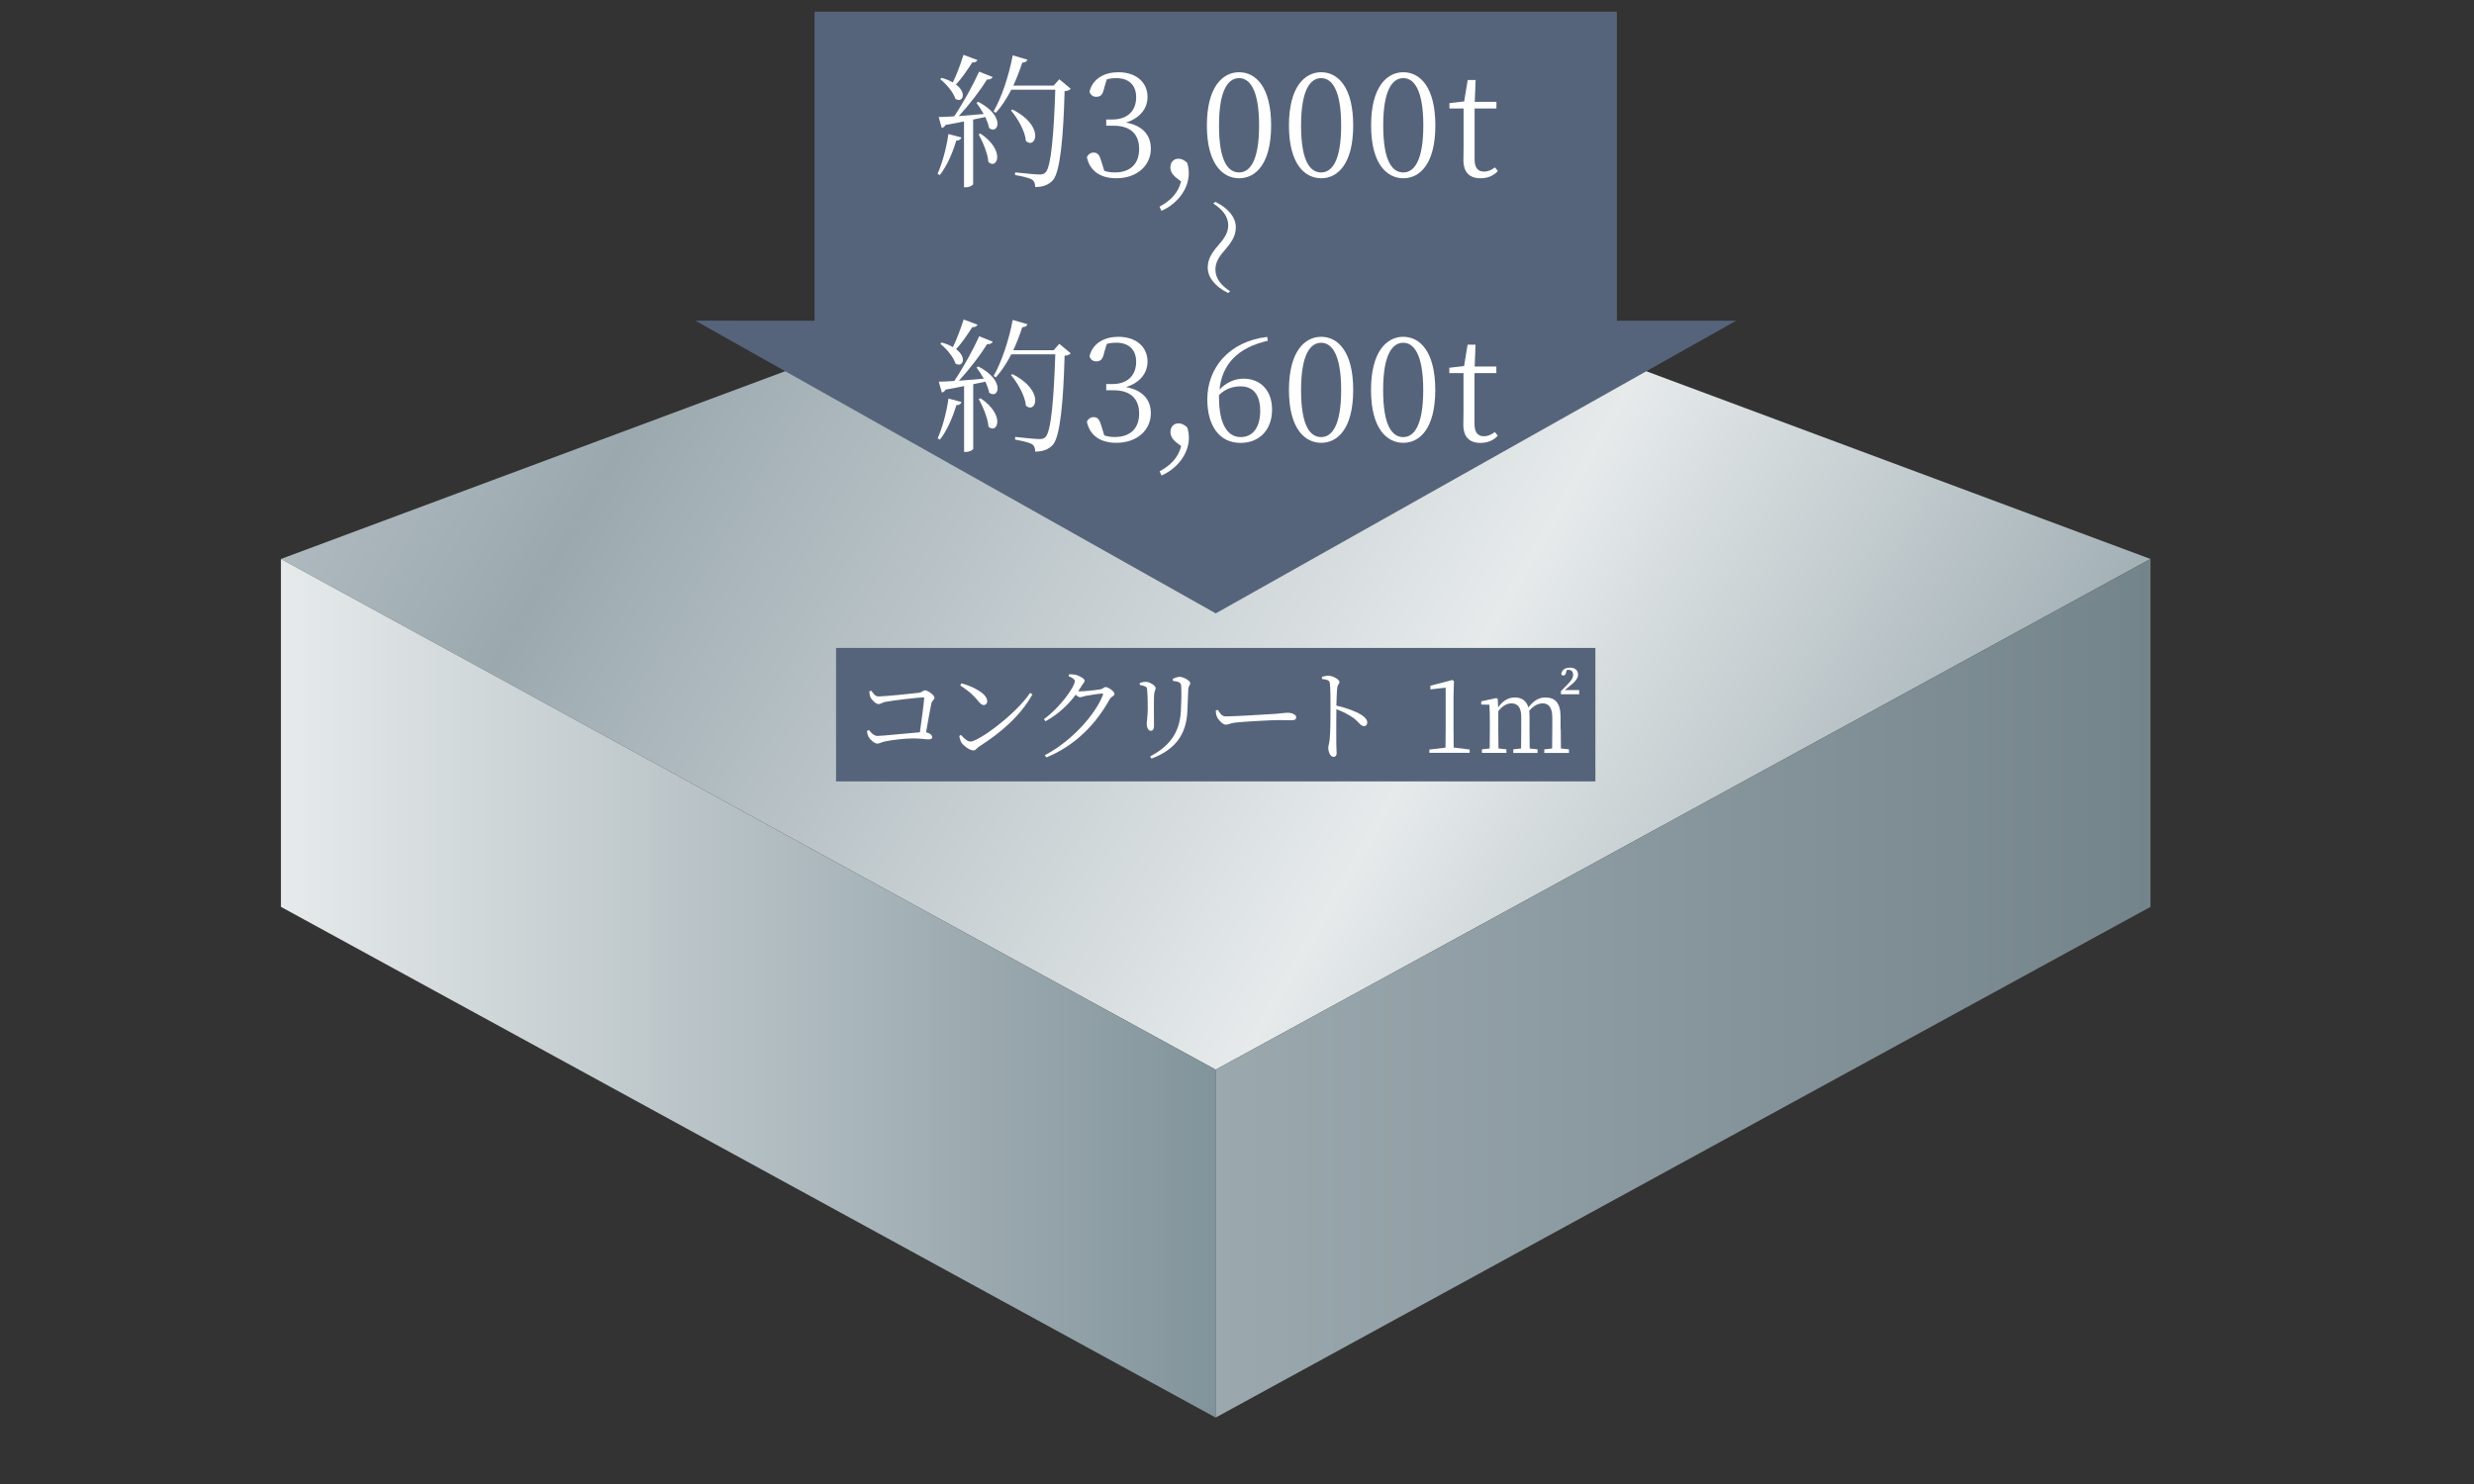
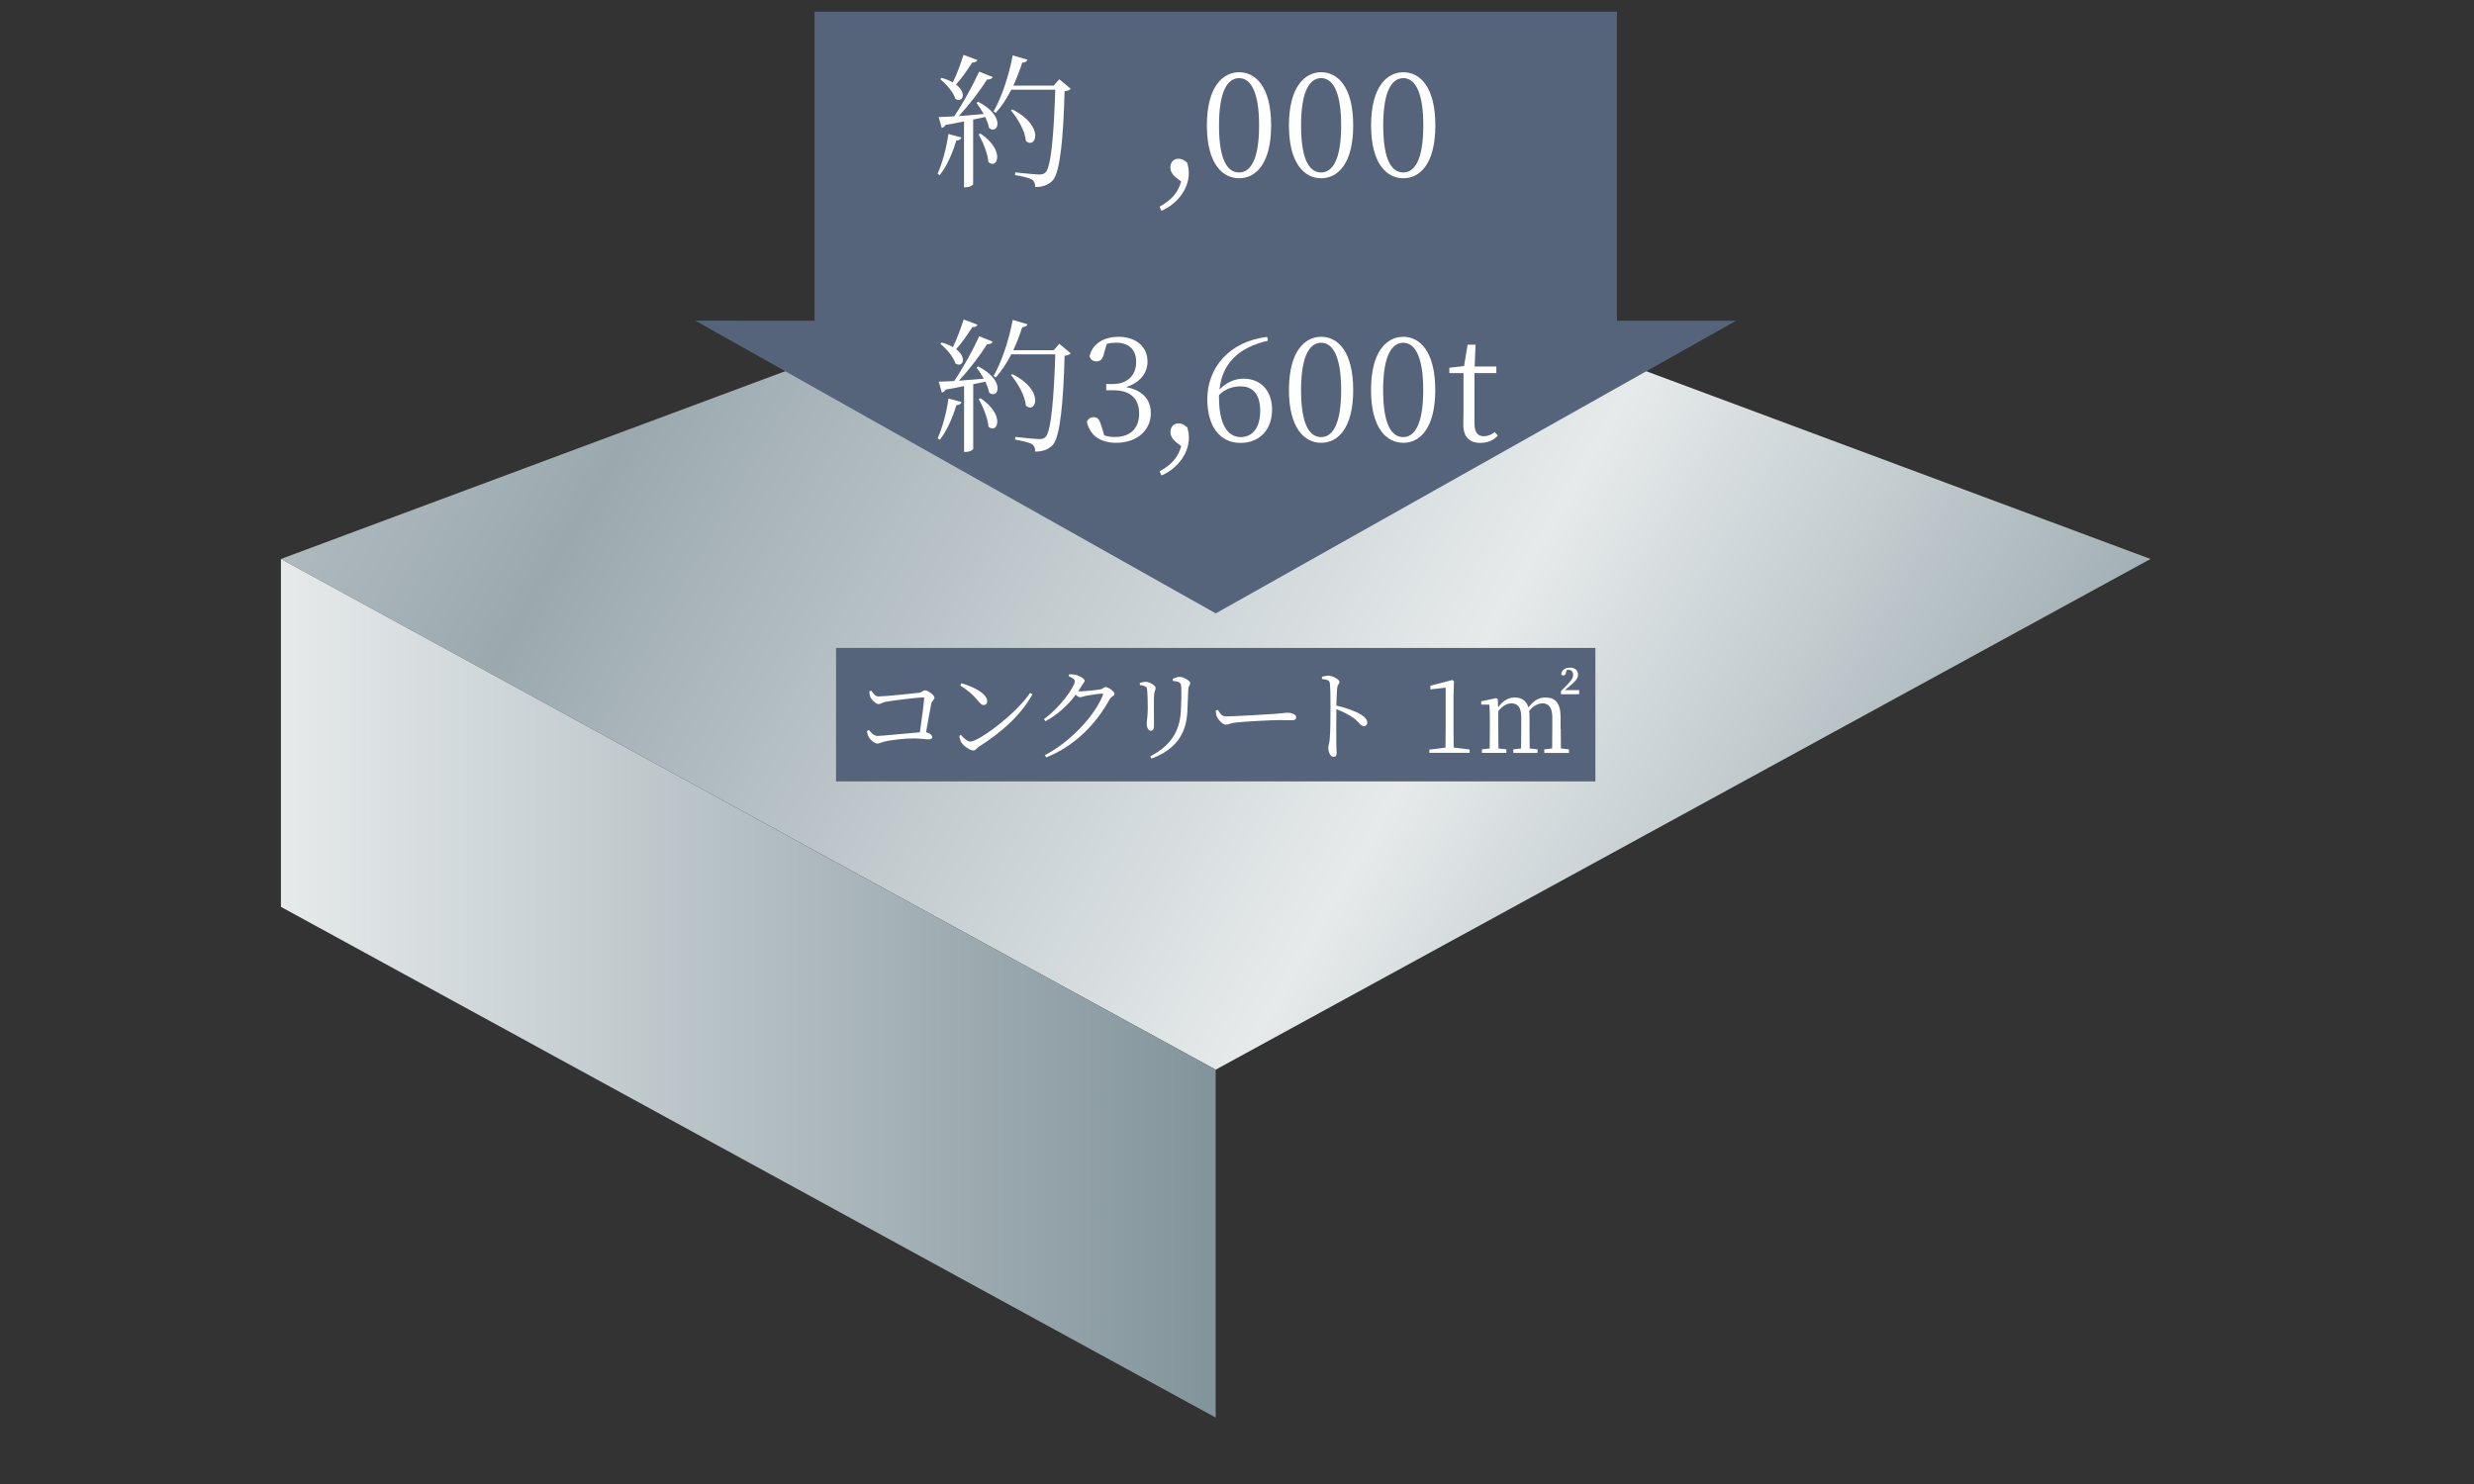
<svg xmlns="http://www.w3.org/2000/svg" id="_レイヤー_2" data-name="レイヤー 2" width="290" height="174" viewBox="0 0 290 174">
  <rect x="0" y="0" width="290" height="174" fill="#333333" stroke="none" />
  <defs>
    <style>
      .cls-1 {
        clip-path: url(#clippath);
      }

      .cls-2 {
        fill: none;
      }

      .cls-2, .cls-3, .cls-4, .cls-5, .cls-6, .cls-7 {
        stroke-width: 0px;
      }

      .cls-3 {
        fill: url(#linear-gradient);
      }

      .cls-4 {
        fill: url(#linear-gradient-2);
      }

      .cls-5 {
        fill: url(#linear-gradient-3);
      }

      .cls-6 {
        fill: #56647b;
      }

      .cls-7 {
        fill: #fff;
      }
    </style>
    <clipPath id="clippath">
      <rect class="cls-2" width="290" height="174" />
    </clipPath>
    <linearGradient id="linear-gradient" x1="-26.14" y1="-31.82" x2="250.47" y2="127.88" gradientUnits="userSpaceOnUse">
      <stop offset="0" stop-color="#f3f4f5" />
      <stop offset=".4" stop-color="#9ba9af" />
      <stop offset=".71" stop-color="#e6eaeb" />
      <stop offset="1" stop-color="#82949b" />
    </linearGradient>
    <linearGradient id="linear-gradient-2" x1="32.93" y1="115.88" x2="142.5" y2="115.88" gradientUnits="userSpaceOnUse">
      <stop offset="0" stop-color="#e6eaeb" />
      <stop offset="1" stop-color="#82949b" />
    </linearGradient>
    <linearGradient id="linear-gradient-3" x1="142.5" y1="115.88" x2="252.08" y2="115.88" gradientUnits="userSpaceOnUse">
      <stop offset="0" stop-color="#9ba9af" />
      <stop offset="1" stop-color="#74848b" />
    </linearGradient>
  </defs>
  <g id="contents">
    <g class="cls-1">
      <g>
        <g>
          <polygon class="cls-3" points="142.5 125.42 32.93 65.54 142.5 24.73 252.08 65.54 142.5 125.42" />
          <polygon class="cls-4" points="142.5 166.21 32.93 106.33 32.93 65.54 142.5 125.42 142.5 166.21" />
-           <polygon class="cls-5" points="142.5 166.21 252.08 106.33 252.08 65.54 142.5 125.42 142.5 166.21" />
        </g>
        <polygon class="cls-6" points="189.53 37.61 189.53 1.37 95.48 1.37 95.48 37.61 81.51 37.6 142.51 71.92 203.5 37.61 189.53 37.61" />
        <rect class="cls-6" x="98" y="75.97" width="89.01" height="15.65" />
        <g>
          <path class="cls-7" d="M102.13,80.99c.24.29.43.67.85.67.61,0,3.98-.33,4.72-.43.42-.05.5-.29.73-.29.31,0,1.11.56,1.11.86,0,.25-.3.36-.37.68-.12.53-.37,2.01-.62,3.39.39.06.72.31.72.56,0,.19-.13.26-.47.26-.36,0-.87-.11-1.77-.11-1.02,0-2.44.18-3.14.32-.63.12-.79.29-1.05.29-.33,0-.86-.48-1.02-.79-.11-.19-.19-.54-.2-.68l.23-.13c.26.31.56.7,1.03.7s3.63-.33,4.95-.43c.2-1.43.45-3.27.5-3.96.01-.1-.02-.13-.12-.13-.51,0-3.62.36-4.47.53-.27.06-.55.26-.76.26-.32,0-.87-.57-.97-.87-.06-.14-.11-.45-.11-.63l.24-.08Z" />
          <path class="cls-7" d="M120.74,81.24l.28.18c-1.43,2.54-3.66,4.46-6.27,6.13-.24.14-.37.44-.63.44-.47,0-1.18-.56-1.42-.92-.12-.2-.23-.58-.25-.78l.19-.12c.36.39.74.78,1.12.78.92,0,5.29-3.17,6.99-5.71ZM112.71,80.12c1.36.38,3.01,1.19,3.01,2.11,0,.26-.17.44-.42.44-.19,0-.35-.13-.66-.5-.57-.69-1.03-1.11-2.08-1.8l.14-.25Z" />
          <path class="cls-7" d="M125.32,79.06c.21,0,.45,0,.72.05.47.11,1.1.47,1.1.68,0,.2-.17.32-.35.62-.13.21-.26.44-.41.64.08.01.16.01.23.01.57,0,2.04-.17,2.38-.23.32-.07.41-.27.61-.27.29,0,1.04.49,1.04.8,0,.24-.39.31-.56.62-1.64,2.97-4.06,5.44-7.43,6.83l-.18-.26c3.07-1.6,5.88-4.68,6.81-7.05.06-.14.01-.18-.1-.18-.26,0-1.48.19-1.91.27-.25.06-.5.16-.67.16-.13,0-.32-.12-.51-.29-.94,1.27-2.14,2.34-3.54,3.11l-.18-.25c1.86-1.34,3.62-3.78,3.62-4.47,0-.2-.31-.39-.73-.57l.06-.23Z" />
          <path class="cls-7" d="M133.61,80.31v-.24c.24-.07.49-.13.68-.13.44,0,1.17.43,1.17.73,0,.23-.14.35-.18.79-.04.51-.01,3.14-.01,3.63,0,.45-.17.6-.38.6-.26,0-.47-.37-.47-.81,0-.32.1-.79.12-1.77,0-.55-.02-1.72-.07-2.16-.02-.29-.04-.38-.24-.47-.18-.08-.37-.12-.62-.17ZM134.98,88.95l-.16-.26c2.33-1.23,3.45-2.83,3.6-5.28.06-1.09.08-2.1.04-2.93-.02-.2-.05-.37-.26-.49-.13-.07-.41-.12-.72-.16v-.24c.25-.12.59-.23.8-.23.45,0,1.24.47,1.24.72s-.2.32-.23.71c-.02.71-.07,1.91-.11,2.65-.13,2.77-1.51,4.49-4.21,5.51Z" />
          <path class="cls-7" d="M142.75,83.22c.26.41.45.78.96.78,1.06,0,5.25-.27,5.79-.3.8-.06,1.13-.13,1.45-.13.45,0,.99.2.99.53,0,.21-.12.35-.53.35s-.84-.02-1.56-.02-4.11.18-5.01.29c-.68.07-.81.25-1.16.25s-.9-.59-1.06-.99c-.08-.23-.1-.43-.11-.67l.24-.07Z" />
          <path class="cls-7" d="M154.94,79.36c.31-.07.54-.14.76-.14.5,0,1.31.45,1.31.73,0,.24-.21.29-.26.68-.06.57-.08,1.45-.1,2.1,1.16.26,2.29.68,2.95,1.1.36.23.67.53.67.9,0,.2-.13.41-.38.41-.39,0-.53-.41-1.24-.96-.54-.37-1.18-.72-2-1.03-.01.83-.02,2.78-.01,4.05.01.53.04.88.04,1.09,0,.31-.12.45-.38.45-.39,0-.6-.66-.6-1.06,0-.26.11-.48.16-.93.1-.88.1-2.84.1-3.75,0-.96,0-2.26-.07-2.86-.04-.38-.3-.45-.93-.53v-.25Z" />
          <path class="cls-7" d="M172.27,87.89v.38h-4.72v-.38l1.89-.23c.01-.72.02-1.42.02-2.13v-4.9l-1.79.2v-.43l2.58-.67.18.14-.05,1.85v3.8c0,.71.01,1.41.02,2.13l1.86.23Z" />
          <path class="cls-7" d="M182.95,85.47c0,.66.01,1.61.02,2.29l.94.1v.42h-2.89v-.42l.92-.1c.01-.68.02-1.64.02-2.29v-1.35c0-1.23-.48-1.65-1.13-1.65-.51,0-1.08.27-1.58.88.02.18.04.38.04.6v1.52c0,.67.01,1.6.02,2.29l.92.1v.42h-2.84v-.42l.91-.1c.01-.68.02-1.62.02-2.29v-1.42c0-1.15-.45-1.58-1.16-1.58-.51,0-1.08.31-1.53.92v2.08c0,.65.01,1.6.02,2.29l.93.1v.42h-2.87v-.42l.91-.1c.01-.69.02-1.65.02-2.29v-.68c0-.84-.01-1.54-.05-2.16l-.96-.02v-.38l1.77-.38.17.1.04.99c.57-.81,1.25-1.16,1.94-1.16.81,0,1.37.36,1.61,1.17.65-.85,1.28-1.17,1.98-1.17,1.18,0,1.79.66,1.79,2.28v1.42ZM185.11,80.92v.48h-2.14v-.36l.75-.76c.43-.47.68-.74.68-1.17,0-.36-.2-.57-.54-.57-.07,0-.14,0-.21.01l-.08.32c-.07.29-.2.33-.33.33-.11,0-.19-.05-.23-.16.06-.51.48-.76,1.03-.76.62,0,.94.36.94.81s-.33.82-.93,1.31l-.62.51h1.68Z" />
        </g>
        <g>
          <path class="cls-7" d="M109.9,20.38c.53-1.19,1.04-2.99,1.27-4.67l1.53.41c-.07.2-.24.36-.61.37-.44,1.49-1.12,3.02-1.93,4.04l-.25-.15ZM114.67,11.94c3.26,1.7,2.32,3.9,1.27,3.07-.07-.39-.24-.83-.44-1.29-.44.1-.92.2-1.43.3v7.57c0,.1-.37.37-.9.37h-.17v-7.72c-.66.14-1.39.27-2.17.41-.1.2-.25.32-.44.34l-.36-1.27c.41,0,1.04-.03,1.82-.08,1.05-1.56,2.22-3.68,2.92-5.24l1.59.63c-.08.19-.32.32-.66.29-.78,1.26-2.07,2.95-3.31,4.29.87-.07,1.87-.15,2.92-.24-.27-.48-.58-.95-.85-1.31l.2-.12ZM114.57,7.04c-.07.17-.27.31-.61.29-.58.9-1.24,1.87-1.9,2.58,1.36,1.02.75,2.22-.07,1.68-.24-.78-1.07-1.75-1.78-2.31l.17-.15c.54.15.97.34,1.31.54.44-.9.9-2.12,1.25-3.24l1.63.61ZM114.94,15.67c2.97,2.02,1.93,4.26.92,3.33-.08-1.02-.66-2.38-1.15-3.26l.24-.07ZM125.5,10.42c-.12.13-.34.24-.71.27-.14,5.34-.51,9.43-1.36,10.43-.51.56-1.19.81-2.09.81,0-.36-.07-.66-.34-.85-.3-.22-1.22-.41-2.02-.56l.02-.31c.9.1,2.41.25,2.83.25.39,0,.53-.07.73-.25.66-.63.98-4.72,1.14-9.69h-5.16c-.54,1.05-1.15,1.99-1.82,2.71l-.25-.17c.92-1.61,1.78-4.12,2.24-6.57l1.73.51c-.08.2-.27.34-.61.34-.31.93-.66,1.85-1.05,2.7h4.73l.66-.75,1.32,1.1ZM118.68,12.84c3.83,1.93,2.75,4.7,1.58,3.7-.1-1.19-.98-2.68-1.76-3.6l.19-.1Z" />
-           <path class="cls-7" d="M129.43,10.35c-.17.7-.37,1-.92,1-.36,0-.64-.15-.8-.59.37-1.56,1.78-2.29,3.39-2.29,2.09,0,3.41,1.19,3.41,2.9,0,1.39-.92,2.5-2.53,3,1.95.34,2.92,1.48,2.92,3.05,0,2.02-1.65,3.48-4.04,3.48-1.75,0-3.09-.75-3.46-2.48.17-.34.44-.53.8-.53.51,0,.7.34.92,1.09l.32,1.05c.42.14.83.19,1.22.19,1.88,0,2.87-1.05,2.87-2.75s-.98-2.73-2.99-2.73h-.87v-.73h.73c1.7,0,2.78-.95,2.78-2.61,0-1.41-.85-2.24-2.34-2.24-.34,0-.7.03-1.1.14l-.32,1.05Z" />
          <path class="cls-7" d="M137.8,20.78c-.42-.36-.61-.76-.61-1.15,0-.54.32-1.02.95-1.02.32,0,.63.12,1.02.47.12.42.19.76.19,1.21,0,2.04-1.56,3.73-3.21,4.43l-.22-.49c1.26-.68,2.16-1.56,2.53-2.95l-.64-.49Z" />
          <path class="cls-7" d="M149,14.71c0,4.53-1.83,6.19-3.75,6.19s-3.78-1.66-3.78-6.19,1.85-6.24,3.78-6.24,3.75,1.7,3.75,6.24ZM145.25,20.22c1.19,0,2.34-1.22,2.34-5.51s-1.15-5.55-2.34-5.55-2.36,1.19-2.36,5.55,1.14,5.51,2.36,5.51Z" />
          <path class="cls-7" d="M158.62,14.71c0,4.53-1.83,6.19-3.75,6.19s-3.78-1.66-3.78-6.19,1.85-6.24,3.78-6.24,3.75,1.7,3.75,6.24ZM154.87,20.22c1.19,0,2.34-1.22,2.34-5.51s-1.15-5.55-2.34-5.55-2.36,1.19-2.36,5.55,1.14,5.51,2.36,5.51Z" />
          <path class="cls-7" d="M168.25,14.71c0,4.53-1.83,6.19-3.75,6.19s-3.78-1.66-3.78-6.19,1.85-6.24,3.78-6.24,3.75,1.7,3.75,6.24ZM164.5,20.22c1.19,0,2.34-1.22,2.34-5.51s-1.15-5.55-2.34-5.55-2.36,1.19-2.36,5.55,1.14,5.51,2.36,5.51Z" />
-           <path class="cls-7" d="M175.58,20.05c-.48.54-1.17.85-2.04.85-1.29,0-2-.7-2-2.14,0-.42.02-.81.02-1.48v-4.56h-1.66v-.63l1.73-.2.41-2.51h.93l-.1,2.56h2.54v.78h-2.56v5.97c0,1,.41,1.43,1.1,1.43.44,0,.81-.15,1.29-.49l.34.42Z" />
-           <path class="cls-7" d="M142.47,31.61c0,1.08.71,1.88,1.73,2.55l-.25.19c-1.53-.76-2.38-1.84-2.38-2.97,0-.95.41-1.66,1.19-2.56.81-.93,1.21-1.55,1.21-2.41,0-1.08-.73-1.89-1.75-2.55l.25-.19c1.53.75,2.39,1.84,2.39,2.97,0,.95-.41,1.66-1.19,2.56-.81.93-1.2,1.56-1.2,2.41Z" />
          <path class="cls-7" d="M109.91,51.4c.53-1.19,1.04-2.99,1.27-4.67l1.53.41c-.07.2-.24.36-.61.37-.44,1.49-1.12,3.02-1.93,4.04l-.25-.15ZM114.68,42.97c3.26,1.7,2.33,3.9,1.27,3.07-.07-.39-.24-.83-.44-1.29-.44.1-.92.2-1.43.3v7.57c0,.1-.37.37-.9.37h-.17v-7.72c-.66.14-1.39.27-2.17.41-.1.2-.25.32-.44.34l-.36-1.27c.41,0,1.04-.03,1.82-.08,1.05-1.56,2.22-3.68,2.92-5.24l1.59.63c-.08.19-.32.32-.66.29-.78,1.26-2.07,2.95-3.31,4.29.87-.07,1.87-.15,2.92-.24-.27-.48-.58-.95-.85-1.31l.2-.12ZM114.58,38.07c-.07.17-.27.31-.61.29-.58.9-1.24,1.87-1.9,2.58,1.36,1.02.75,2.22-.07,1.68-.24-.78-1.07-1.75-1.78-2.31l.17-.15c.54.15.97.34,1.31.54.44-.9.9-2.12,1.26-3.24l1.63.61ZM114.95,46.7c2.97,2.02,1.93,4.26.92,3.33-.08-1.02-.66-2.38-1.15-3.26l.24-.07ZM125.5,41.44c-.12.13-.34.24-.71.27-.14,5.34-.51,9.43-1.36,10.43-.51.56-1.19.81-2.09.81,0-.36-.07-.66-.34-.85-.3-.22-1.22-.41-2.02-.56l.02-.31c.9.1,2.41.25,2.83.25.39,0,.53-.07.73-.25.66-.63.98-4.72,1.14-9.69h-5.16c-.54,1.05-1.15,1.99-1.82,2.71l-.25-.17c.92-1.61,1.78-4.12,2.24-6.57l1.73.51c-.08.2-.27.34-.61.34-.3.93-.66,1.85-1.05,2.7h4.73l.66-.75,1.32,1.1ZM118.68,43.87c3.83,1.93,2.75,4.7,1.58,3.7-.1-1.19-.98-2.68-1.76-3.6l.19-.1Z" />
          <path class="cls-7" d="M129.43,41.37c-.17.7-.37,1-.92,1-.36,0-.64-.15-.8-.59.37-1.56,1.78-2.29,3.39-2.29,2.09,0,3.41,1.19,3.41,2.9,0,1.39-.92,2.5-2.53,3,1.95.34,2.92,1.48,2.92,3.05,0,2.02-1.65,3.48-4.04,3.48-1.75,0-3.09-.75-3.46-2.48.17-.34.44-.53.8-.53.51,0,.7.34.92,1.09l.32,1.05c.42.14.83.19,1.22.19,1.88,0,2.87-1.05,2.87-2.75s-.98-2.73-2.99-2.73h-.87v-.73h.73c1.7,0,2.78-.95,2.78-2.61,0-1.41-.85-2.24-2.34-2.24-.34,0-.7.03-1.1.14l-.32,1.05Z" />
          <path class="cls-7" d="M137.81,51.81c-.42-.36-.61-.76-.61-1.15,0-.54.32-1.02.95-1.02.32,0,.63.12,1.02.47.12.42.19.76.19,1.21,0,2.04-1.56,3.73-3.21,4.43l-.22-.49c1.26-.68,2.16-1.56,2.53-2.95l-.64-.49Z" />
          <path class="cls-7" d="M148.63,39.95c-3.58.81-5.38,2.78-5.68,5.72.8-.83,1.78-1.27,2.82-1.27,1.99,0,3.34,1.39,3.34,3.61,0,2.48-1.56,3.92-3.7,3.92-2.41,0-3.89-1.92-3.89-5.12,0-3.63,2.51-6.77,7.02-7.31l.08.46ZM142.89,46.6c0,3.04.95,4.65,2.54,4.65,1.36,0,2.29-1.05,2.29-3.07s-.92-2.88-2.29-2.88c-.87,0-1.76.25-2.54,1.02v.29Z" />
          <path class="cls-7" d="M158.62,45.73c0,4.53-1.83,6.19-3.75,6.19s-3.78-1.66-3.78-6.19,1.85-6.24,3.78-6.24,3.75,1.7,3.75,6.24ZM154.87,51.25c1.19,0,2.34-1.22,2.34-5.51s-1.15-5.55-2.34-5.55-2.36,1.19-2.36,5.55,1.14,5.51,2.36,5.51Z" />
          <path class="cls-7" d="M168.24,45.73c0,4.53-1.83,6.19-3.75,6.19s-3.78-1.66-3.78-6.19,1.85-6.24,3.78-6.24,3.75,1.7,3.75,6.24ZM164.49,51.25c1.19,0,2.34-1.22,2.34-5.51s-1.15-5.55-2.34-5.55-2.36,1.19-2.36,5.55,1.14,5.51,2.36,5.51Z" />
          <path class="cls-7" d="M175.57,51.08c-.48.54-1.17.85-2.04.85-1.29,0-2-.7-2-2.14,0-.42.02-.81.02-1.48v-4.56h-1.66v-.63l1.73-.2.41-2.51h.93l-.1,2.56h2.54v.78h-2.56v5.97c0,1,.41,1.43,1.1,1.43.44,0,.81-.15,1.29-.49l.34.42Z" />
        </g>
      </g>
    </g>
  </g>
</svg>